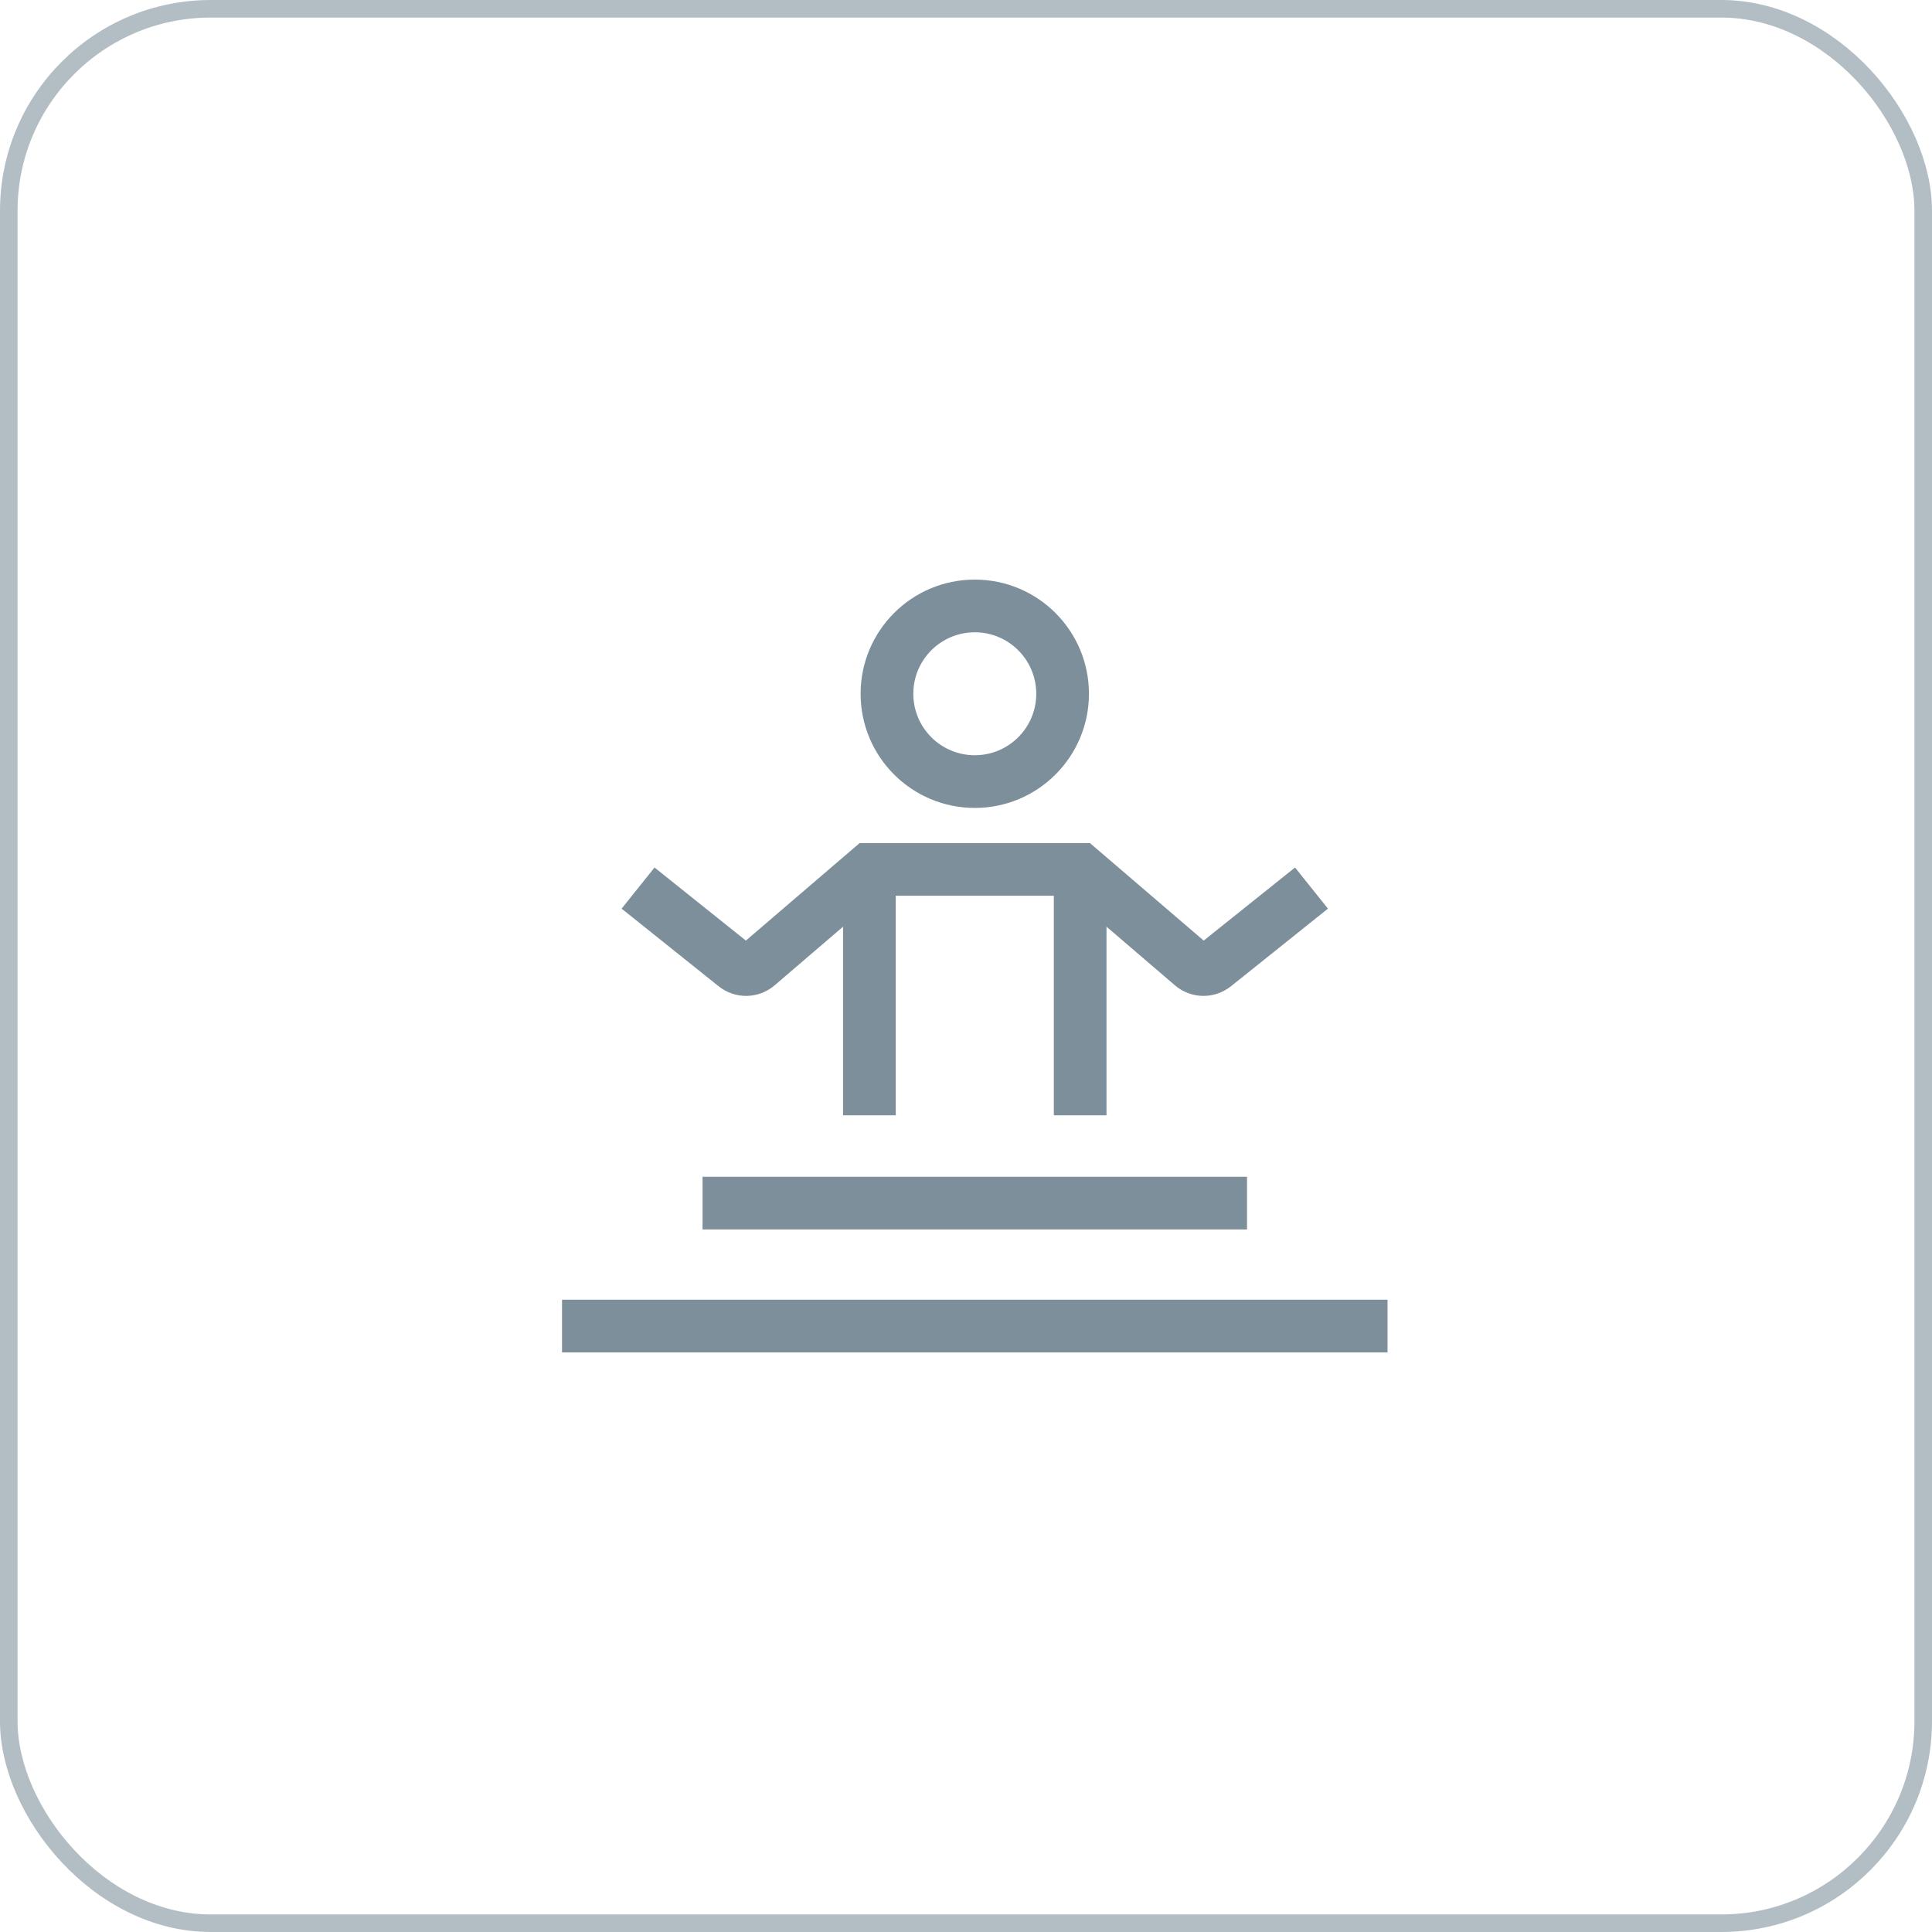
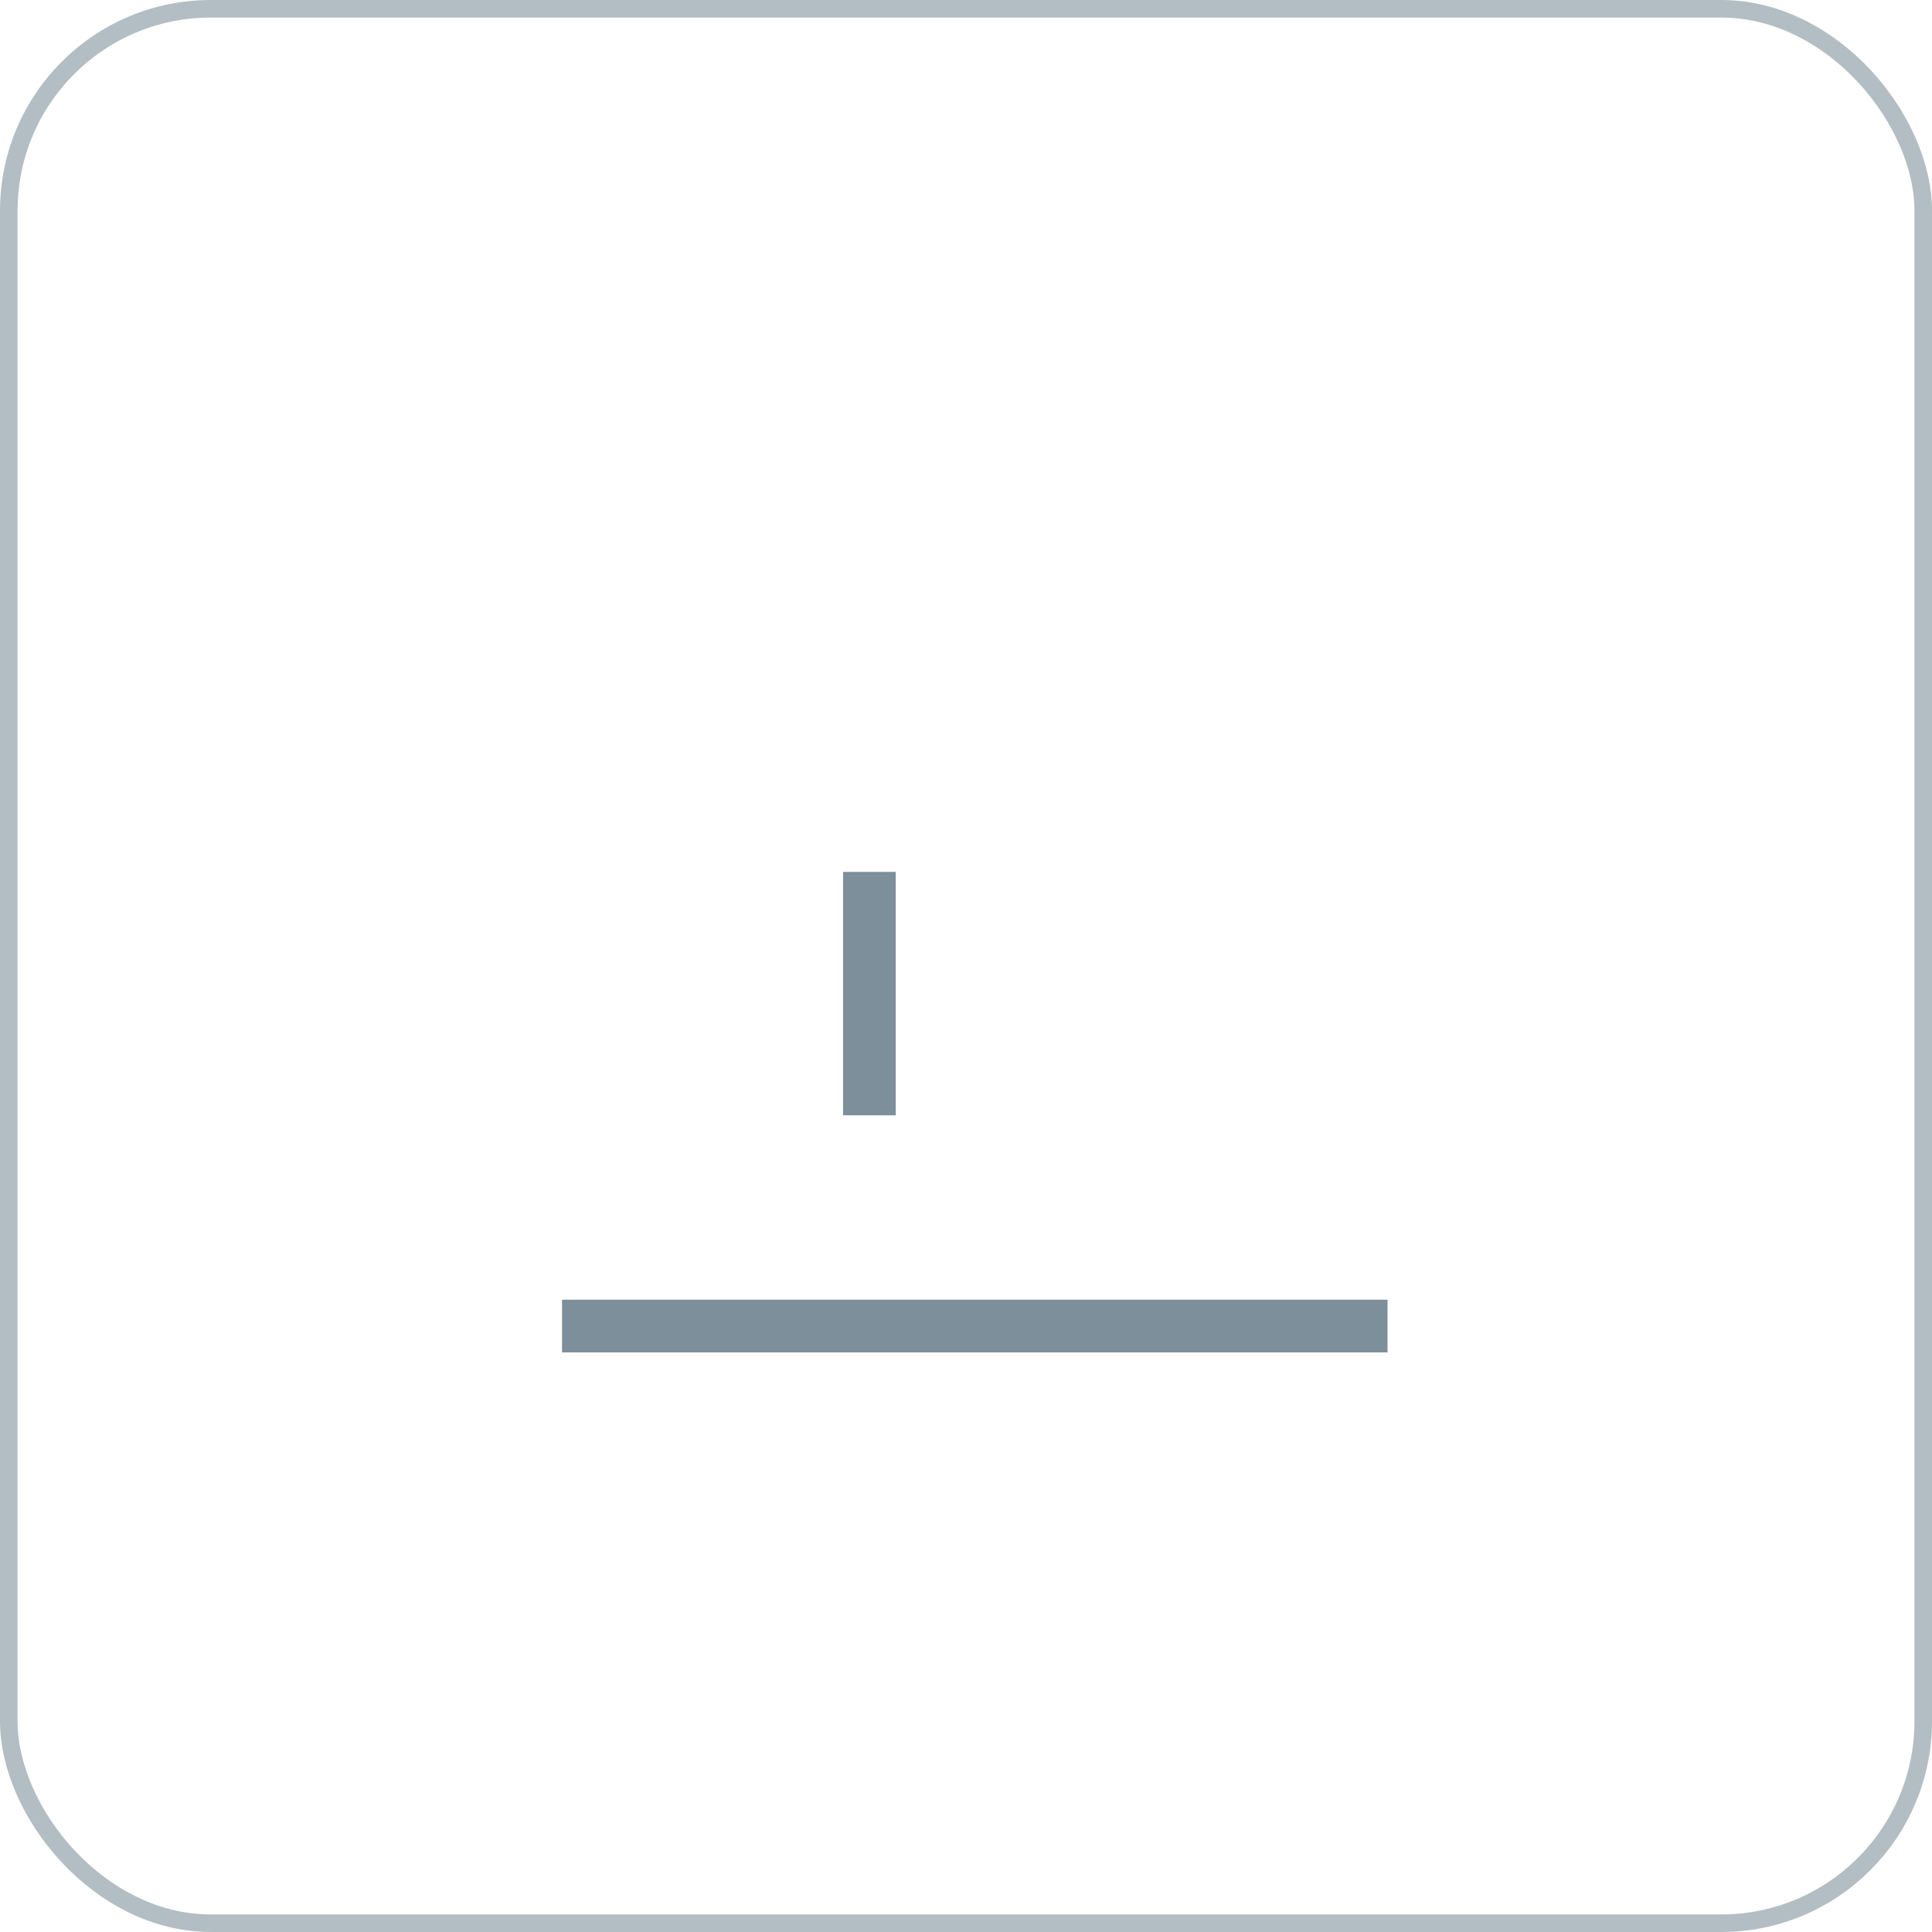
<svg xmlns="http://www.w3.org/2000/svg" width="110" height="110" viewBox="0 0 110 110" fill="none">
  <rect x="0.5" y="0.5" width="109" height="109" rx="11.5" stroke="#B3BEC4" />
-   <path fill-rule="evenodd" clip-rule="evenodd" d="M55.5 36C53.567 36 52 37.567 52 39.5C52 41.433 53.567 43 55.5 43C57.433 43 59 41.433 59 39.5C59 37.567 57.433 36 55.5 36ZM49 39.5C49 35.91 51.91 33 55.5 33C59.09 33 62 35.91 62 39.5C62 43.09 59.09 46 55.5 46C51.91 46 49 43.09 49 39.5Z" fill="#7D8F9B" />
-   <path fill-rule="evenodd" clip-rule="evenodd" d="M40 67H71V70H40V67Z" fill="#7D8F9B" />
  <path fill-rule="evenodd" clip-rule="evenodd" d="M32 74H79V77H32V74Z" fill="#7D8F9B" />
-   <path fill-rule="evenodd" clip-rule="evenodd" d="M48.945 48H62.055L68.533 53.553L73.734 49.392L75.608 51.734L70.084 56.154C69.629 56.518 69.062 56.712 68.479 56.702C67.897 56.692 67.337 56.479 66.895 56.1L60.945 51H50.055L44.106 56.099C43.664 56.478 43.103 56.692 42.521 56.702C41.938 56.712 41.371 56.518 40.916 56.154L35.392 51.734L37.266 49.392L42.467 53.553L48.945 48ZM42.152 53.823C42.152 53.823 42.152 53.822 42.152 53.823V53.823Z" fill="#7D8F9B" />
  <path fill-rule="evenodd" clip-rule="evenodd" d="M48 63.5V49.643H51V63.5H48Z" fill="#7D8F9B" />
-   <path fill-rule="evenodd" clip-rule="evenodd" d="M60 63.5V49.643H63V63.5H60Z" fill="#7D8F9B" />
</svg>